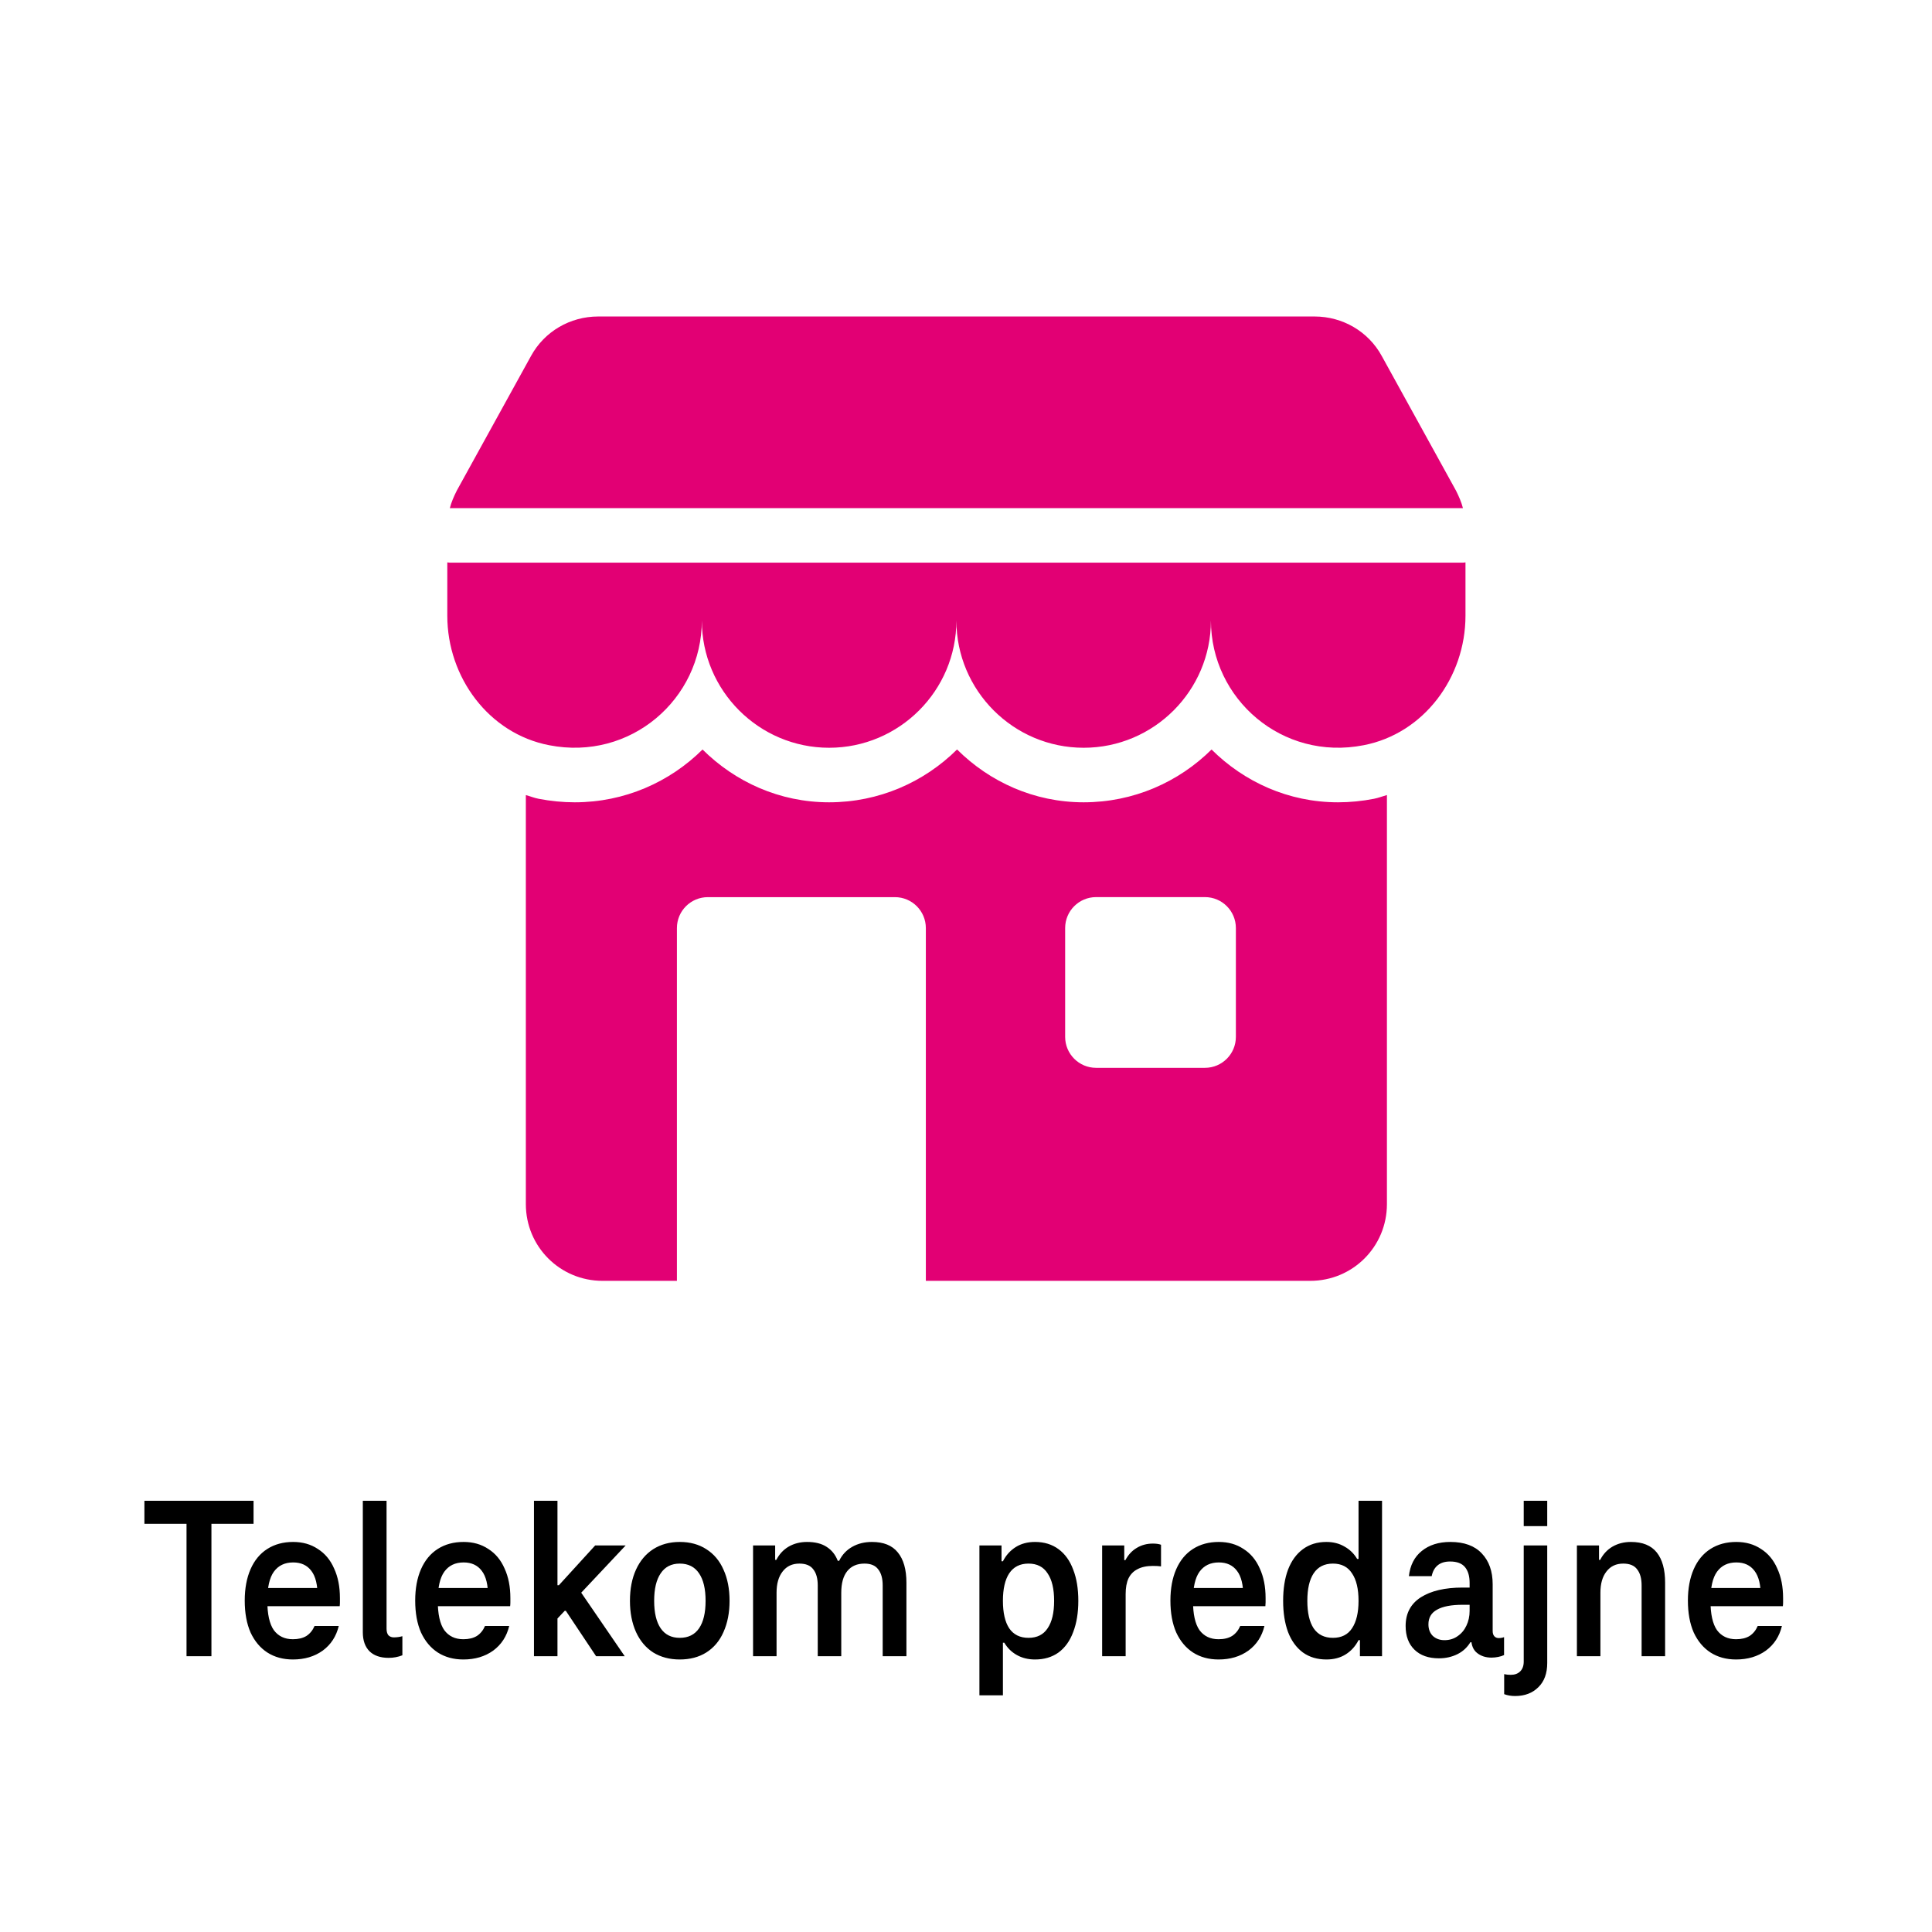
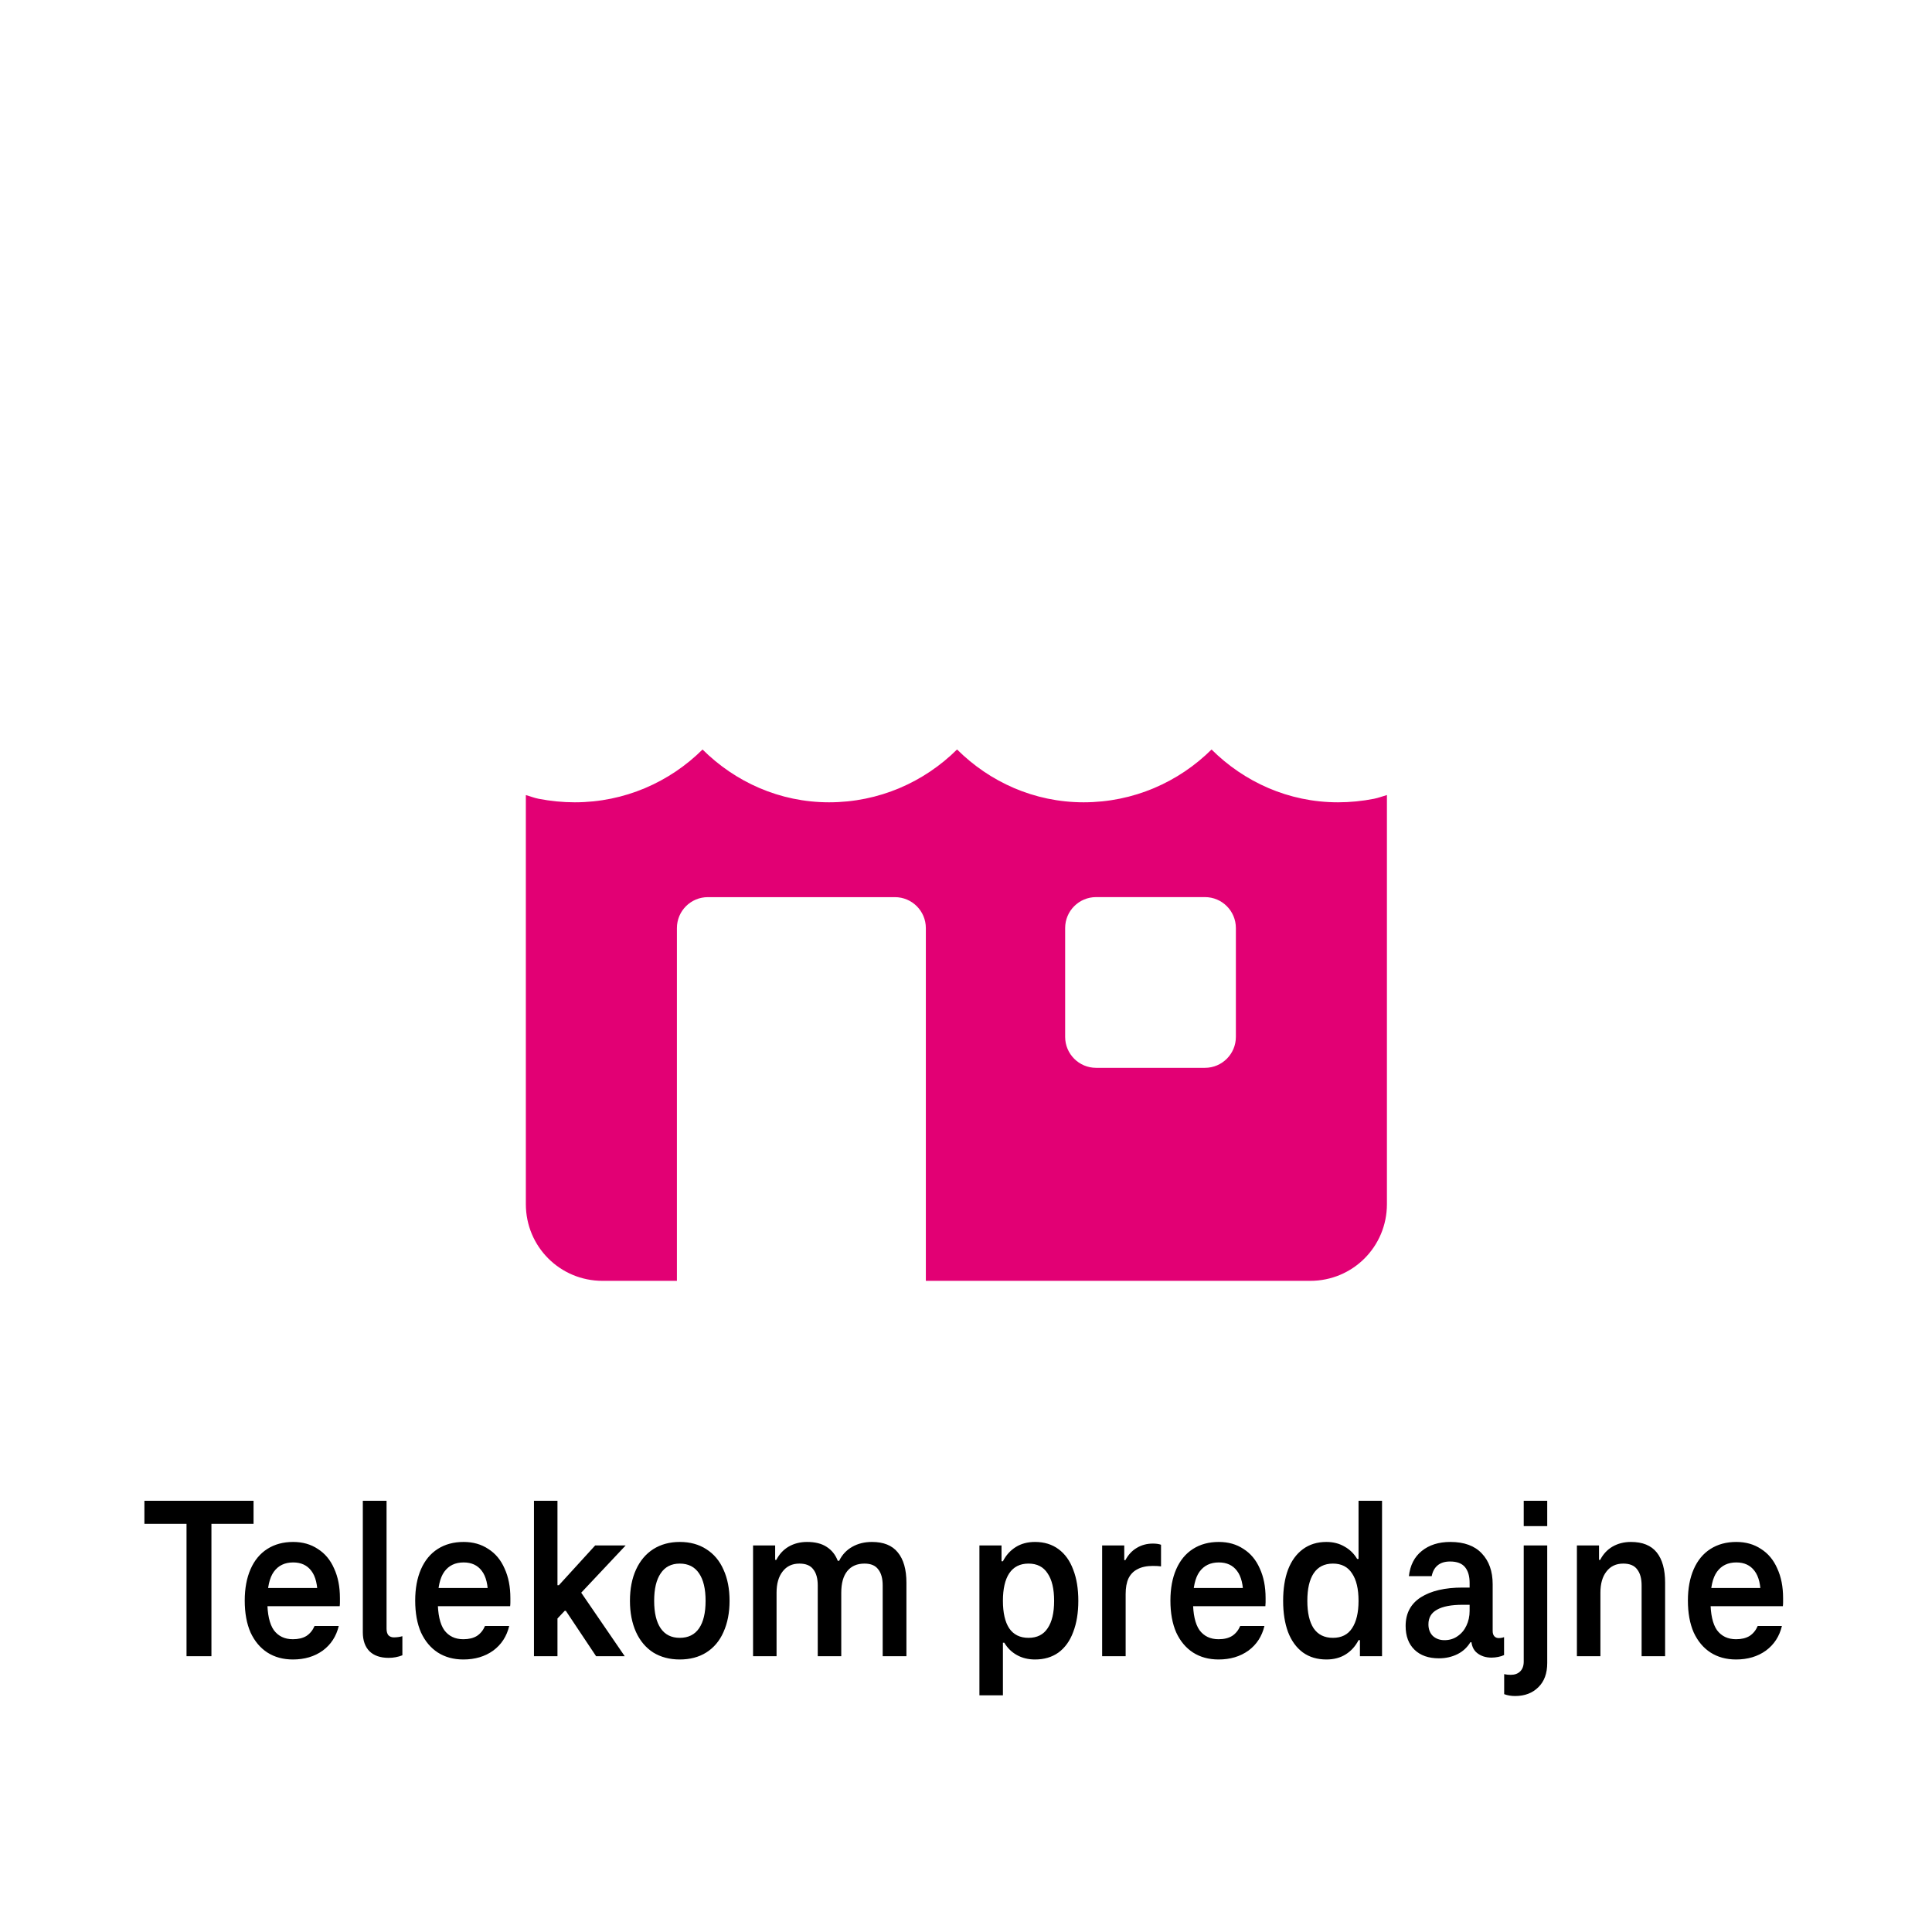
<svg xmlns="http://www.w3.org/2000/svg" width="147" height="147" viewBox="0 0 147 147" fill="none">
-   <path d="M111.31 38.662H34.227C34.338 38.219 34.532 37.776 34.753 37.334L40.397 27.097C41.421 25.215 43.386 24.081 45.516 24.081H100.021C102.152 24.081 104.116 25.215 105.14 27.097L110.784 37.334C111.005 37.776 111.199 38.219 111.31 38.662Z" fill="#E20074" />
  <path d="M104.542 60.777C103.643 60.954 102.719 61.045 101.803 61.045C98.038 61.045 94.662 59.493 92.183 57.028C89.682 59.507 86.246 61.045 82.453 61.045C78.681 61.045 75.3 59.49 72.819 57.025C70.318 59.507 66.879 61.045 63.085 61.045C59.314 61.045 55.936 59.493 53.454 57.028C50.956 59.507 47.522 61.045 43.734 61.045C42.819 61.045 41.895 60.954 40.982 60.777C40.647 60.713 40.337 60.583 40.01 60.494V91.618C40.01 94.855 42.611 97.456 45.848 97.456H51.504V70.615C51.504 69.315 52.558 68.261 53.858 68.261H68.09C69.391 68.261 70.445 69.315 70.445 70.615V97.456H99.69C102.927 97.456 105.527 94.855 105.527 91.618V60.492C105.198 60.583 104.883 60.71 104.542 60.777ZM94.034 78.893C94.034 80.194 92.98 81.248 91.68 81.248H83.399C82.099 81.248 81.044 80.194 81.044 78.893V70.612C81.044 69.312 82.099 68.258 83.399 68.258H91.68C92.98 68.258 94.034 69.312 94.034 70.612V78.893Z" fill="#E20074" />
-   <path d="M111.31 42.812H92.136H72.769H53.401H34.228C34.161 42.812 34.101 42.793 34.034 42.79V46.852C34.034 51.527 37.188 55.816 41.781 56.701C47.979 57.919 53.401 53.187 53.401 47.211C53.401 52.551 57.745 56.895 63.085 56.895C68.425 56.895 72.769 52.551 72.769 47.211C72.769 52.551 77.113 56.895 82.453 56.895C87.792 56.895 92.136 52.551 92.136 47.211C92.136 53.187 97.559 57.919 103.757 56.701C108.349 55.816 111.504 51.527 111.504 46.852V42.79C111.437 42.793 111.376 42.812 111.31 42.812Z" fill="#E20074" />
  <path d="M10.987 115.941V114.188H19.292V115.941H16.087V126.017H14.192V115.941H10.987ZM22.287 126.265C21.543 126.265 20.894 126.088 20.339 125.733C19.796 125.379 19.371 124.872 19.064 124.211C18.769 123.538 18.621 122.729 18.621 121.785C18.621 120.864 18.769 120.067 19.064 119.394C19.359 118.721 19.784 118.208 20.339 117.854C20.894 117.5 21.549 117.322 22.305 117.322C23.025 117.322 23.65 117.5 24.181 117.854C24.724 118.196 25.138 118.692 25.421 119.341C25.716 119.979 25.864 120.728 25.864 121.59C25.864 121.708 25.864 121.82 25.864 121.926C25.864 122.021 25.858 122.115 25.846 122.21H19.843V120.828H24.66L24.164 121.519C24.176 120.61 24.016 119.943 23.686 119.518C23.367 119.093 22.907 118.881 22.305 118.881C21.667 118.881 21.177 119.117 20.835 119.589C20.504 120.049 20.339 120.781 20.339 121.785C20.339 122.812 20.504 123.561 20.835 124.034C21.177 124.494 21.661 124.724 22.287 124.724C22.7 124.724 23.042 124.641 23.314 124.476C23.585 124.299 23.792 124.045 23.934 123.715H25.775C25.586 124.506 25.179 125.131 24.553 125.592C23.928 126.04 23.172 126.265 22.287 126.265ZM29.412 123.927C29.412 124.14 29.459 124.305 29.553 124.423C29.66 124.529 29.796 124.582 29.961 124.582C30.185 124.582 30.403 124.553 30.616 124.494V125.946C30.285 126.076 29.937 126.141 29.571 126.141C28.945 126.141 28.462 125.975 28.119 125.645C27.777 125.303 27.606 124.819 27.606 124.193V114.188H29.412V123.927ZM35.256 126.265C34.512 126.265 33.863 126.088 33.308 125.733C32.765 125.379 32.34 124.872 32.033 124.211C31.738 123.538 31.591 122.729 31.591 121.785C31.591 120.864 31.738 120.067 32.033 119.394C32.328 118.721 32.753 118.208 33.308 117.854C33.863 117.5 34.518 117.322 35.274 117.322C35.994 117.322 36.62 117.5 37.151 117.854C37.694 118.196 38.107 118.692 38.39 119.341C38.685 119.979 38.833 120.728 38.833 121.59C38.833 121.708 38.833 121.82 38.833 121.926C38.833 122.021 38.827 122.115 38.815 122.21H32.812V120.828H37.629L37.133 121.519C37.145 120.61 36.986 119.943 36.655 119.518C36.336 119.093 35.876 118.881 35.274 118.881C34.636 118.881 34.146 119.117 33.804 119.589C33.474 120.049 33.308 120.781 33.308 121.785C33.308 122.812 33.474 123.561 33.804 124.034C34.146 124.494 34.63 124.724 35.256 124.724C35.669 124.724 36.012 124.641 36.283 124.476C36.555 124.299 36.761 124.045 36.903 123.715H38.744C38.556 124.506 38.148 125.131 37.523 125.592C36.897 126.04 36.141 126.265 35.256 126.265ZM47.605 117.588L44.223 121.183L47.534 126.017H45.356L43.054 122.564H42.965L42.416 123.148V126.017H40.628V114.188H42.416V120.616H42.523L45.285 117.588H47.605ZM51.72 126.265C50.953 126.265 50.28 126.088 49.702 125.733C49.135 125.367 48.698 124.848 48.391 124.175C48.084 123.49 47.931 122.7 47.931 121.802C47.931 120.893 48.084 120.102 48.391 119.43C48.698 118.757 49.135 118.237 49.702 117.871C50.28 117.505 50.953 117.322 51.72 117.322C52.499 117.322 53.172 117.505 53.739 117.871C54.317 118.237 54.754 118.757 55.049 119.43C55.356 120.102 55.51 120.893 55.51 121.802C55.51 122.7 55.356 123.49 55.049 124.175C54.754 124.848 54.317 125.367 53.739 125.733C53.172 126.088 52.499 126.265 51.72 126.265ZM51.72 124.618C52.37 124.618 52.859 124.376 53.19 123.892C53.521 123.408 53.686 122.711 53.686 121.802C53.686 120.893 53.521 120.197 53.19 119.713C52.859 119.217 52.37 118.969 51.72 118.969C51.083 118.969 50.599 119.217 50.268 119.713C49.938 120.197 49.773 120.893 49.773 121.802C49.773 122.711 49.938 123.408 50.268 123.892C50.599 124.376 51.083 124.618 51.72 124.618ZM66.346 117.322C67.231 117.322 67.887 117.588 68.312 118.119C68.749 118.65 68.967 119.418 68.967 120.421V126.017H67.161V120.634C67.161 120.102 67.049 119.695 66.824 119.412C66.612 119.117 66.263 118.969 65.779 118.969C65.213 118.969 64.776 119.158 64.469 119.536C64.162 119.914 64.009 120.463 64.009 121.183V126.017H62.22V120.634C62.22 120.102 62.108 119.695 61.884 119.412C61.672 119.117 61.317 118.969 60.822 118.969C60.279 118.969 59.853 119.17 59.547 119.571C59.24 119.961 59.086 120.498 59.086 121.183V126.017H57.298V117.588H58.98V118.686H59.069C59.293 118.249 59.606 117.913 60.007 117.677C60.42 117.44 60.886 117.322 61.406 117.322C62.02 117.322 62.516 117.446 62.893 117.694C63.283 117.942 63.566 118.296 63.743 118.757H63.849C64.074 118.296 64.404 117.942 64.841 117.694C65.278 117.446 65.779 117.322 66.346 117.322ZM78.753 117.322C79.449 117.322 80.046 117.505 80.541 117.871C81.037 118.237 81.409 118.757 81.657 119.43C81.917 120.091 82.046 120.882 82.046 121.802C82.046 122.711 81.917 123.502 81.657 124.175C81.409 124.848 81.037 125.367 80.541 125.733C80.046 126.088 79.449 126.265 78.753 126.265C78.234 126.265 77.773 126.152 77.372 125.928C76.97 125.704 76.652 125.391 76.415 124.99H76.309V128.992H74.521V117.588H76.203V118.792H76.309C76.545 118.332 76.87 117.972 77.283 117.712C77.696 117.452 78.186 117.322 78.753 117.322ZM78.257 124.618C78.906 124.618 79.39 124.376 79.709 123.892C80.04 123.408 80.205 122.711 80.205 121.802C80.205 120.893 80.04 120.197 79.709 119.713C79.39 119.217 78.906 118.969 78.257 118.969C77.608 118.969 77.118 119.217 76.787 119.713C76.469 120.197 76.309 120.893 76.309 121.802C76.309 122.711 76.469 123.408 76.787 123.892C77.118 124.376 77.608 124.618 78.257 124.618ZM87.719 117.446C87.967 117.446 88.173 117.476 88.339 117.535V119.182C88.185 119.158 87.979 119.146 87.719 119.146C87.247 119.146 86.857 119.229 86.55 119.394C86.243 119.548 86.013 119.784 85.86 120.102C85.718 120.409 85.647 120.805 85.647 121.289V126.017H83.859V117.588H85.541V118.704H85.629C85.842 118.302 86.125 117.995 86.479 117.783C86.845 117.559 87.258 117.446 87.719 117.446ZM92.718 126.265C91.975 126.265 91.325 126.088 90.77 125.733C90.228 125.379 89.802 124.872 89.496 124.211C89.2 123.538 89.053 122.729 89.053 121.785C89.053 120.864 89.2 120.067 89.496 119.394C89.791 118.721 90.216 118.208 90.77 117.854C91.325 117.5 91.981 117.322 92.736 117.322C93.456 117.322 94.082 117.5 94.613 117.854C95.156 118.196 95.569 118.692 95.853 119.341C96.148 119.979 96.295 120.728 96.295 121.59C96.295 121.708 96.295 121.82 96.295 121.926C96.295 122.021 96.289 122.115 96.278 122.21H90.275V120.828H95.091L94.595 121.519C94.607 120.61 94.448 119.943 94.117 119.518C93.798 119.093 93.338 118.881 92.736 118.881C92.099 118.881 91.609 119.117 91.266 119.589C90.936 120.049 90.77 120.781 90.77 121.785C90.77 122.812 90.936 123.561 91.266 124.034C91.609 124.494 92.093 124.724 92.718 124.724C93.132 124.724 93.474 124.641 93.745 124.476C94.017 124.299 94.223 124.045 94.365 123.715H96.207C96.018 124.506 95.611 125.131 94.985 125.592C94.359 126.04 93.604 126.265 92.718 126.265ZM103.367 118.615V114.188H105.155V126.017H103.473V124.795H103.367C103.131 125.255 102.806 125.615 102.393 125.875C101.98 126.135 101.49 126.265 100.923 126.265C100.227 126.265 99.631 126.088 99.135 125.733C98.639 125.367 98.261 124.848 98.002 124.175C97.754 123.502 97.63 122.711 97.63 121.802C97.63 120.882 97.754 120.091 98.002 119.43C98.261 118.757 98.639 118.237 99.135 117.871C99.631 117.505 100.227 117.322 100.923 117.322C101.443 117.322 101.903 117.44 102.305 117.677C102.706 117.901 103.025 118.214 103.261 118.615H103.367ZM101.419 124.618C102.068 124.618 102.552 124.376 102.871 123.892C103.202 123.396 103.367 122.7 103.367 121.802C103.367 120.893 103.202 120.197 102.871 119.713C102.552 119.217 102.068 118.969 101.419 118.969C100.77 118.969 100.28 119.217 99.95 119.713C99.631 120.197 99.471 120.893 99.471 121.802C99.471 122.711 99.631 123.408 99.95 123.892C100.28 124.376 100.77 124.618 101.419 124.618ZM109.482 126.176C108.691 126.176 108.071 125.958 107.623 125.521C107.174 125.084 106.95 124.482 106.95 123.715C106.95 122.759 107.334 122.033 108.101 121.537C108.88 121.041 109.943 120.793 111.288 120.793H111.819V120.439C111.819 119.92 111.701 119.518 111.465 119.235C111.229 118.952 110.851 118.81 110.332 118.81C109.931 118.81 109.612 118.91 109.376 119.111C109.152 119.3 109.004 119.571 108.933 119.925H107.198C107.292 119.099 107.617 118.462 108.172 118.013C108.738 117.553 109.464 117.322 110.35 117.322C111.4 117.322 112.197 117.612 112.74 118.19C113.295 118.769 113.573 119.554 113.573 120.545V124.104C113.573 124.27 113.614 124.399 113.696 124.494C113.779 124.588 113.891 124.636 114.033 124.636C114.186 124.636 114.322 124.612 114.44 124.565V125.928C114.322 125.987 114.175 126.034 113.997 126.07C113.82 126.105 113.649 126.123 113.484 126.123C113.047 126.123 112.681 126.005 112.386 125.769C112.091 125.533 111.943 125.173 111.943 124.689V124.122L112.563 124.954H111.377L112.298 123.148V123.378C112.298 123.969 112.168 124.476 111.908 124.901C111.66 125.326 111.324 125.645 110.899 125.857C110.474 126.07 110.002 126.176 109.482 126.176ZM109.907 124.795C110.285 124.795 110.615 124.695 110.899 124.494C111.194 124.293 111.418 124.028 111.572 123.697C111.737 123.355 111.819 122.977 111.819 122.564V122.103H111.288C110.427 122.103 109.777 122.227 109.34 122.475C108.904 122.711 108.685 123.083 108.685 123.591C108.685 123.957 108.797 124.252 109.022 124.476C109.258 124.689 109.553 124.795 109.907 124.795ZM114.448 127.38C114.602 127.416 114.767 127.433 114.944 127.433C115.251 127.433 115.493 127.345 115.67 127.168C115.847 126.991 115.936 126.743 115.936 126.424V117.588H117.724V126.53C117.724 127.321 117.5 127.935 117.051 128.372C116.603 128.82 116.013 129.045 115.281 129.045C114.974 129.045 114.696 128.997 114.448 128.903V127.38ZM115.936 116.118V114.188H117.724V116.118H115.936ZM124.09 117.322C124.976 117.322 125.631 117.588 126.056 118.119C126.481 118.65 126.693 119.418 126.693 120.421V126.017H124.905V120.634C124.905 120.102 124.793 119.695 124.568 119.412C124.356 119.117 124.002 118.969 123.506 118.969C122.963 118.969 122.538 119.17 122.231 119.571C121.924 119.961 121.771 120.498 121.771 121.183V126.017H119.982V117.588H121.664V118.686H121.753C121.977 118.249 122.29 117.913 122.691 117.677C123.105 117.44 123.571 117.322 124.09 117.322ZM132.093 126.265C131.349 126.265 130.7 126.088 130.145 125.733C129.602 125.379 129.177 124.872 128.87 124.211C128.575 123.538 128.427 122.729 128.427 121.785C128.427 120.864 128.575 120.067 128.87 119.394C129.165 118.721 129.59 118.208 130.145 117.854C130.7 117.5 131.355 117.322 132.111 117.322C132.831 117.322 133.456 117.5 133.988 117.854C134.531 118.196 134.944 118.692 135.227 119.341C135.522 119.979 135.67 120.728 135.67 121.59C135.67 121.708 135.67 121.82 135.67 121.926C135.67 122.021 135.664 122.115 135.652 122.21H129.649V120.828H134.466L133.97 121.519C133.982 120.61 133.822 119.943 133.492 119.518C133.173 119.093 132.713 118.881 132.111 118.881C131.473 118.881 130.983 119.117 130.641 119.589C130.31 120.049 130.145 120.781 130.145 121.785C130.145 122.812 130.31 123.561 130.641 124.034C130.983 124.494 131.467 124.724 132.093 124.724C132.506 124.724 132.848 124.641 133.12 124.476C133.391 124.299 133.598 124.045 133.74 123.715H135.581C135.392 124.506 134.985 125.131 134.359 125.592C133.734 126.04 132.978 126.265 132.093 126.265Z" fill="black" />
</svg>